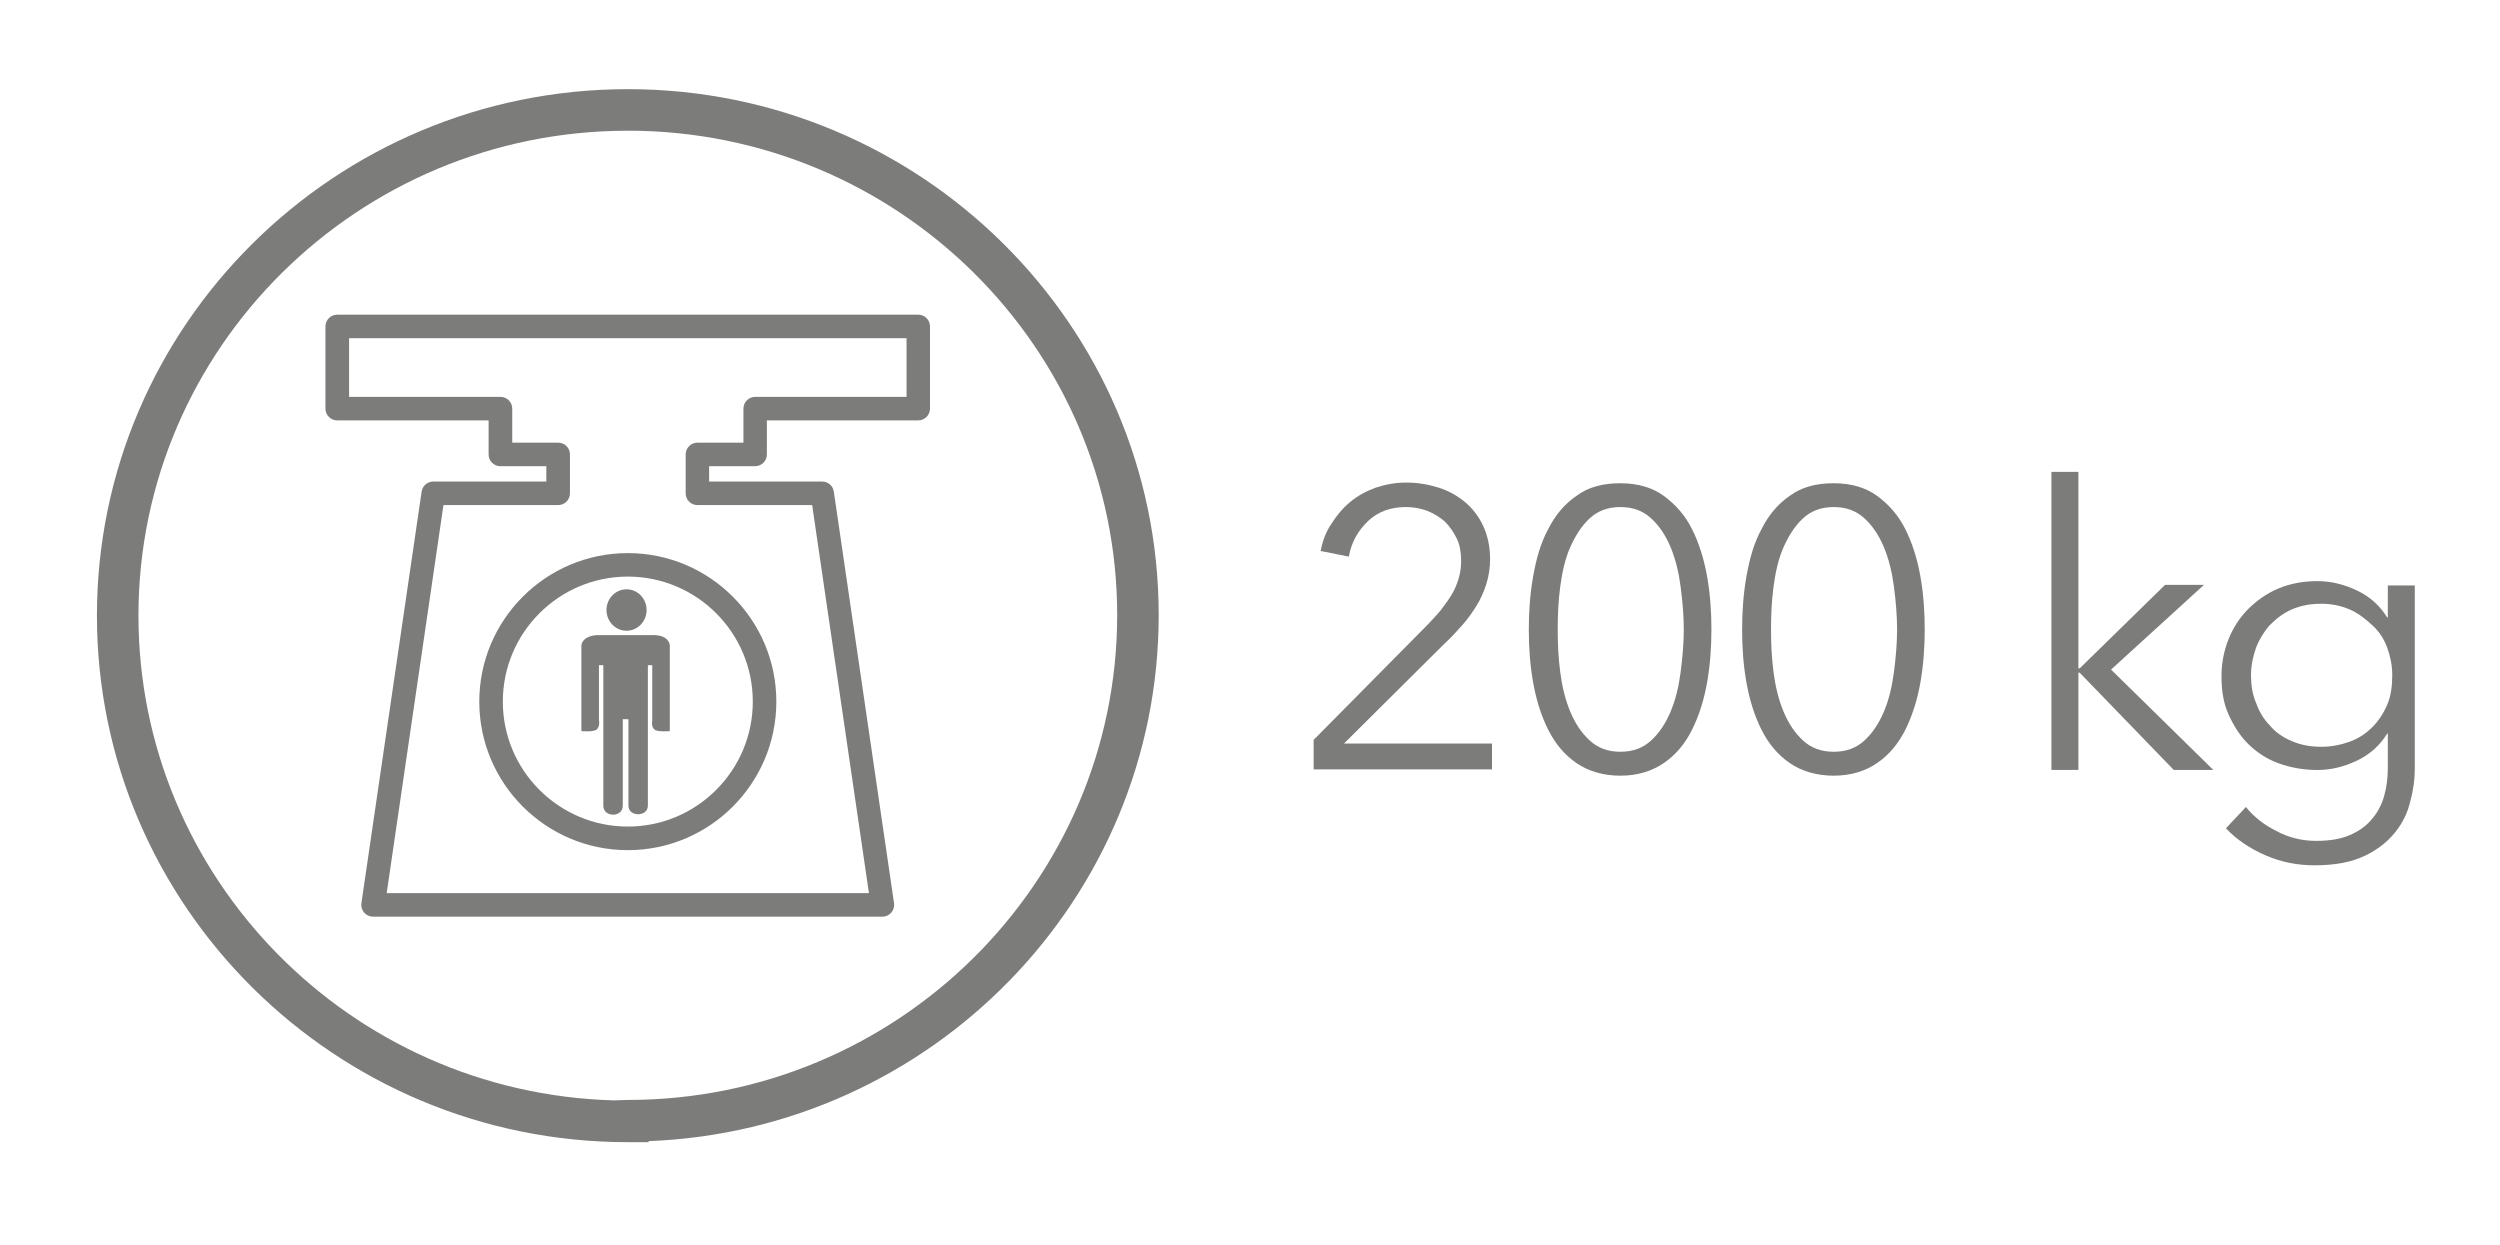
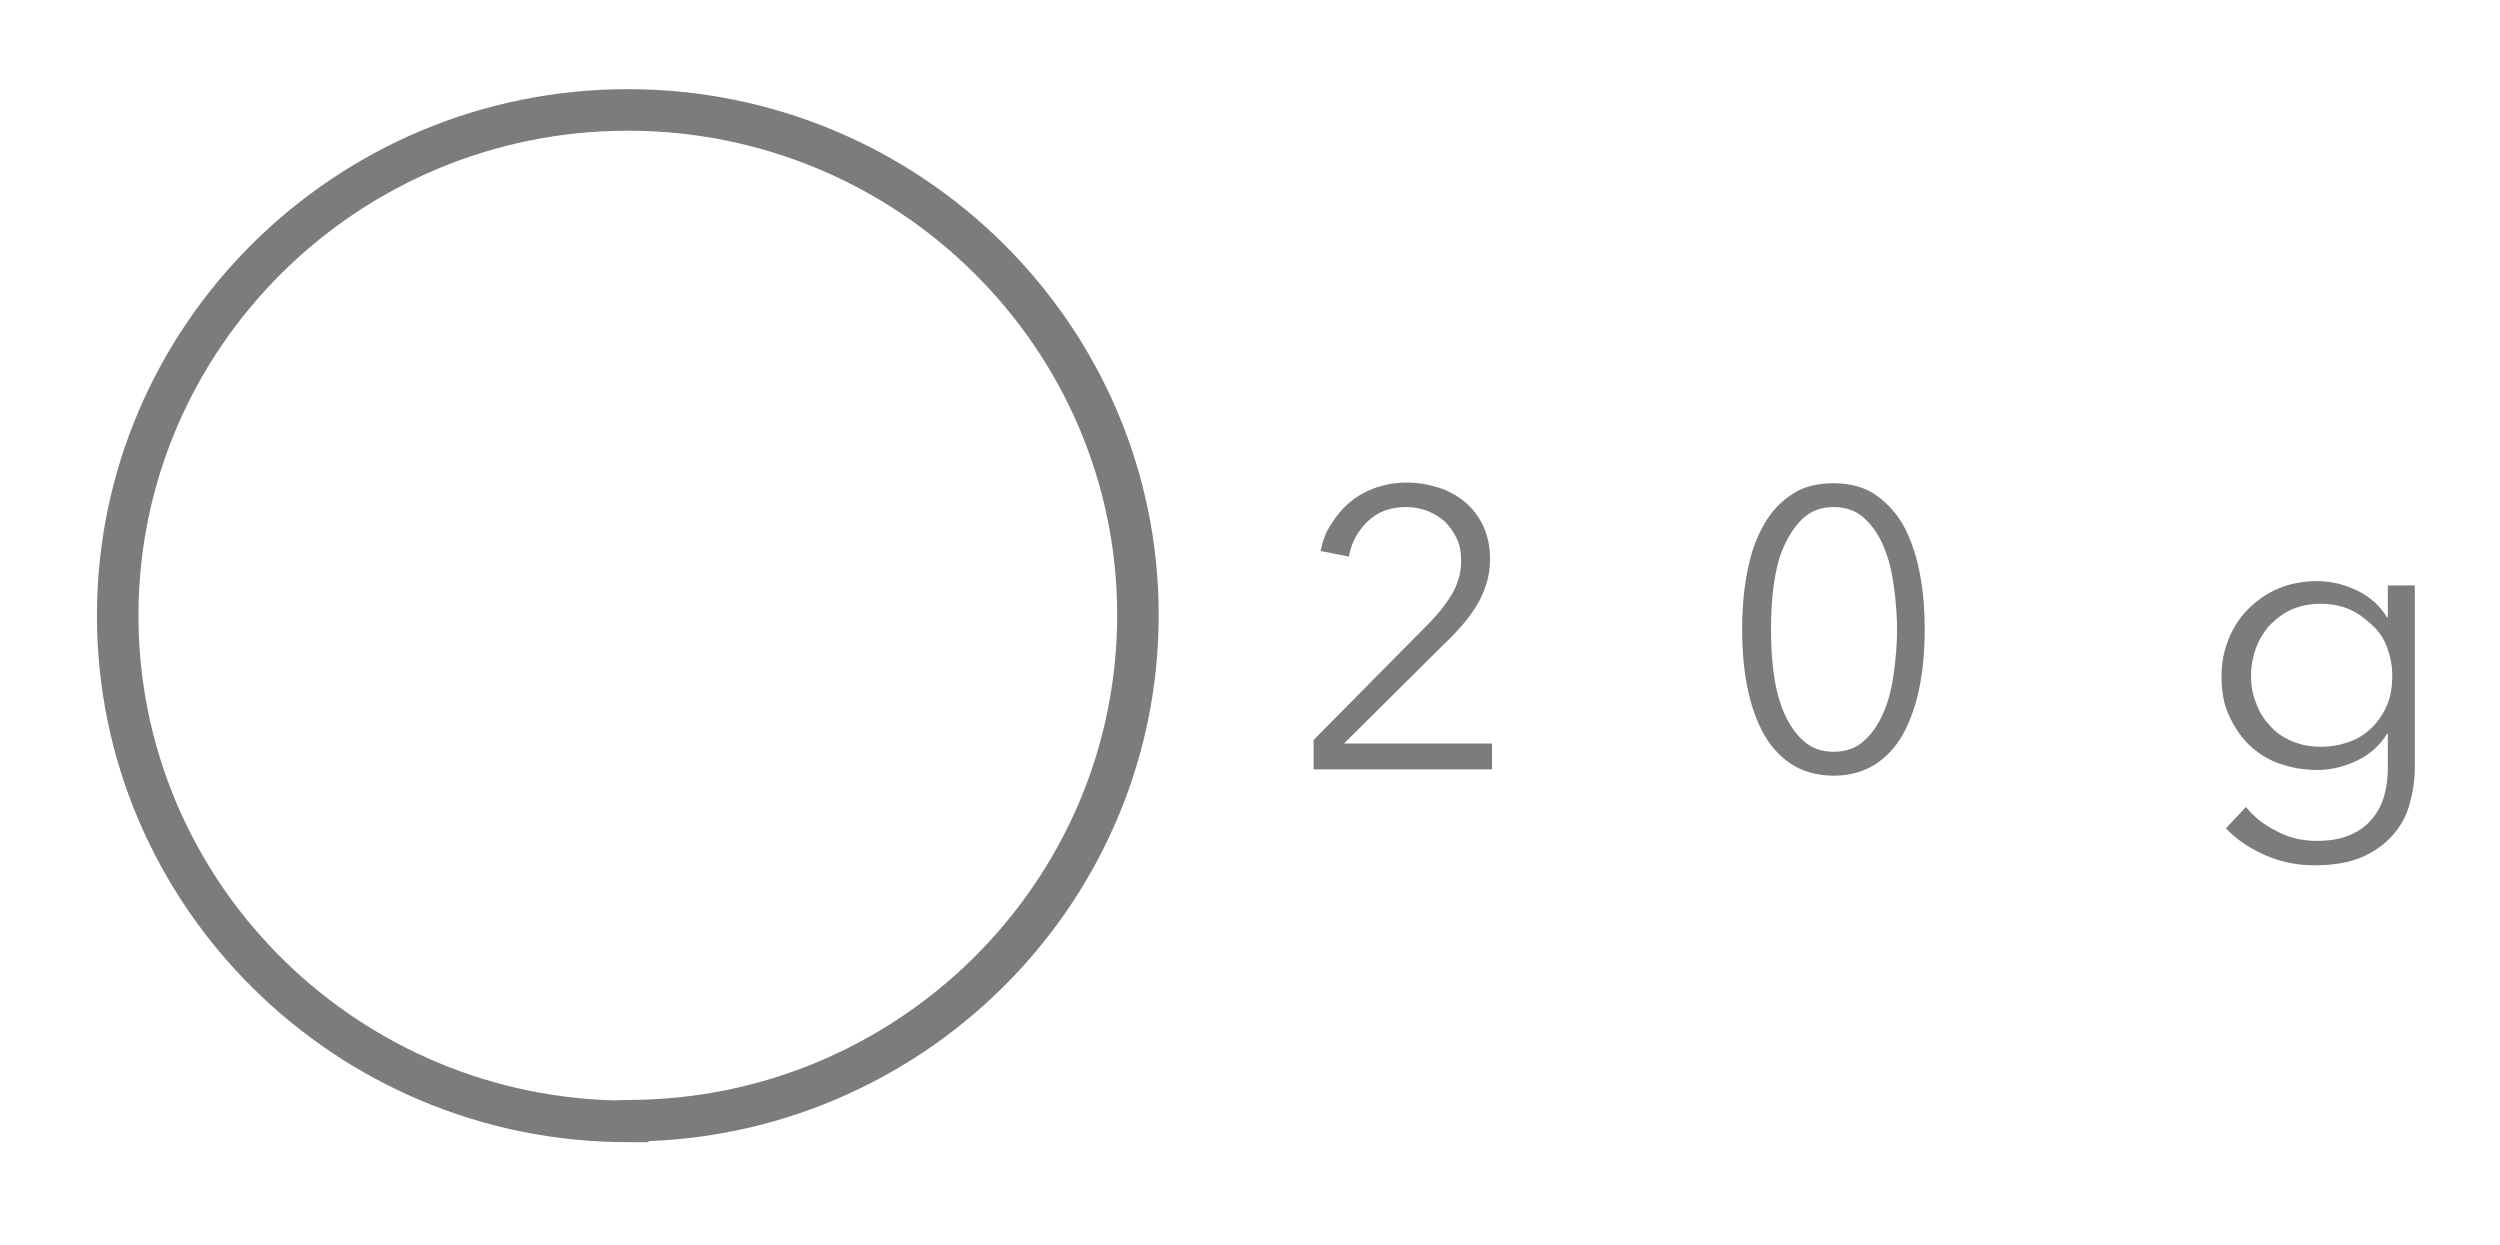
<svg xmlns="http://www.w3.org/2000/svg" id="svg2" viewBox="0 0 53.105 26.453">
  <defs>
    <style>.cls-1{fill:#7c7c7b;}</style>
  </defs>
  <path class="cls-1" d="m13.777,24.262h-.441c-6.219,0-11.277-5.018-11.277-11.185S7.117,1.894,13.336,1.894s11.277,5.011,11.277,11.171c0,6.019-4.821,10.944-10.836,11.175v.022Zm-.441-21.485C7.604,2.776,2.941,7.397,2.941,13.077c0,5.58,4.5,10.139,10.092,10.297l.303-.009c5.731,0,10.395-4.621,10.395-10.301,0-5.673-4.663-10.288-10.395-10.288Z" />
-   <path class="cls-1" d="m18.747,19.472H7.925c-.072,0-.142-.031-.19-.087-.047-.055-.068-.127-.058-.199l1.279-8.743c.018-.123.123-.214.247-.214h2.402v-.326h-.976c-.138,0-.25-.112-.25-.25v-.723h-3.216c-.138,0-.25-.112-.25-.25v-1.746c0-.138.112-.25.25-.25h12.342c.138,0,.25.112.25.25v1.746c0,.138-.112.25-.25.25h-3.215v.723c0,.138-.112.25-.25.25h-.977v.326h2.402c.124,0,.23.091.247.214l1.279,8.743c.011.072-.011.144-.058.199-.048.056-.117.087-.19.087Zm-10.533-.5h10.244l-1.206-8.243h-2.437c-.138,0-.25-.112-.25-.25v-.826c0-.138.112-.25.25-.25h.977v-.723c0-.138.112-.25.25-.25h3.215v-1.246H7.415v1.246h3.216c.138,0,.25.112.25.25v.723h.976c.138,0,.25.112.25.25v.826c0,.138-.112.25-.25.25h-2.437l-1.206,8.243Zm5.122-.913c-1.74,0-3.155-1.415-3.155-3.155s1.415-3.155,3.155-3.155,3.155,1.415,3.155,3.155-1.415,3.155-3.155,3.155Zm0-5.811c-1.464,0-2.655,1.191-2.655,2.655s1.191,2.655,2.655,2.655,2.655-1.191,2.655-2.655-1.191-2.655-2.655-2.655Z" />
-   <path class="cls-1" d="m13.362,13.491h.52c.333,0,.346.213.346.213v1.826s-.28.027-.333-.04c-.067-.067-.04-.187-.04-.187v-1.173h-.093v2.986c0,.24-.413.24-.413,0v-1.839h-.12v1.839c0,.253-.413.253-.413,0v-2.986h-.093v1.173s.027.107-.04.187c-.067.067-.333.04-.333.04v-1.826s.013-.2.346-.213h.666Z" />
-   <path class="cls-1" d="m12.883,12.958c0-.24.187-.44.426-.44s.426.2.426.44-.187.44-.426.44-.426-.2-.426-.44" />
  <path class="cls-1" d="m31.689,16.343h-3.785v-.626l2.426-2.452c.093-.093.173-.187.267-.293.08-.107.16-.213.227-.32s.12-.227.16-.36.053-.253.053-.387c0-.173-.027-.333-.093-.467s-.147-.253-.253-.36c-.107-.093-.24-.173-.373-.227-.147-.053-.293-.08-.453-.08-.32,0-.586.093-.8.293-.213.2-.36.453-.413.76l-.6-.12c.04-.2.107-.4.227-.573.107-.173.24-.333.4-.467.16-.133.333-.227.546-.306.2-.067.413-.107.653-.107s.467.04.68.107c.213.067.4.173.56.306s.293.306.387.506c.093.2.147.44.147.706,0,.187-.027.36-.08.533-.053.16-.12.32-.213.467s-.187.28-.306.413-.24.267-.373.387l-2.132,2.119h3.145v.546Z" />
-   <path class="cls-1" d="m34.421,10.265c.373,0,.68.093.92.267.253.187.453.413.6.706.147.293.253.626.32 1.0.067.373.093.76.093,1.133s-.027.76-.093,1.133c-.067.373-.173.706-.32 1s-.346.533-.6.706-.56.267-.92.267-.68-.093-.933-.267-.453-.413-.6-.706c-.147-.293-.253-.626-.32-1s-.093-.746-.093-1.133.027-.76.093-1.133.16-.706.32-1c.147-.293.346-.533.6-.706.253-.187.56-.267.933-.267Zm0,.506c-.267,0-.48.08-.653.24s-.306.373-.413.613-.173.533-.213.84c-.04.306-.053.613-.053.906s.013.6.053.906c.04.306.107.586.213.84s.24.453.413.613.387.24.653.24.48-.08.653-.24.306-.36.413-.613.173-.533.213-.84c.04-.306.067-.613.067-.906s-.027-.6-.067-.906-.107-.586-.213-.84-.24-.453-.413-.613-.387-.24-.653-.24Z" />
  <path class="cls-1" d="m38.952,10.265c.373,0,.68.093.92.267.253.187.453.413.6.706.147.293.253.626.32 1.0.067.373.093.76.093,1.133s-.027.76-.093,1.133c-.067.373-.173.706-.32 1s-.346.533-.6.706-.56.267-.92.267-.68-.093-.933-.267-.453-.413-.6-.706c-.147-.293-.253-.626-.32-1s-.093-.746-.093-1.133.027-.76.093-1.133.16-.706.32-1c.147-.293.346-.533.6-.706.253-.187.56-.267.933-.267Zm0,.506c-.267,0-.48.08-.653.24s-.306.373-.413.613-.173.533-.213.84c-.04.306-.053.613-.053.906s.013.6.053.906c.04.306.107.586.213.84s.24.453.413.613.387.24.653.24.48-.08.653-.24.306-.36.413-.613.173-.533.213-.84c.04-.306.067-.613.067-.906s-.027-.6-.067-.906-.107-.586-.213-.84-.24-.453-.413-.613-.387-.24-.653-.24Z" />
-   <path class="cls-1" d="m44.15,14.197h.027l1.813-1.773h.826l-1.973,1.799,2.172,2.132h-.84l-1.999-2.066h-.027v2.066h-.573v-6.331h.573v4.185-.013Z" />
  <path class="cls-1" d="m47.709,17.143c.16.2.373.373.64.506.267.147.56.213.853.213.28,0,.52-.04.706-.12s.346-.187.467-.333c.12-.133.213-.306.267-.493s.08-.387.08-.6v-.733h-.013c-.147.24-.36.44-.64.573s-.56.2-.84.2c-.306,0-.586-.053-.84-.147s-.467-.24-.64-.413-.306-.387-.413-.626-.147-.506-.147-.8.053-.546.147-.786.24-.467.413-.64.387-.333.64-.44.533-.16.84-.16c.28,0,.56.067.84.2.28.133.493.333.64.573h.013v-.68h.573v3.892c0,.213-.027.44-.093.68-.053.24-.16.467-.32.666-.16.2-.373.373-.653.506s-.626.2-1.066.2c-.36,0-.706-.067-1.04-.213s-.613-.333-.84-.573l.413-.44.013-.013Zm.107-2.799c0,.2.027.4.107.586.067.187.16.346.293.48.12.147.28.253.467.333s.387.12.626.12c.213,0,.413-.04.6-.107s.346-.173.48-.306.24-.293.32-.48.107-.4.107-.626c0-.213-.04-.4-.107-.586s-.173-.346-.32-.48-.293-.253-.48-.333-.387-.12-.6-.12c-.24,0-.44.04-.626.12s-.333.2-.467.333c-.12.133-.227.306-.293.48-.067.187-.107.387-.107.586Z" />
</svg>